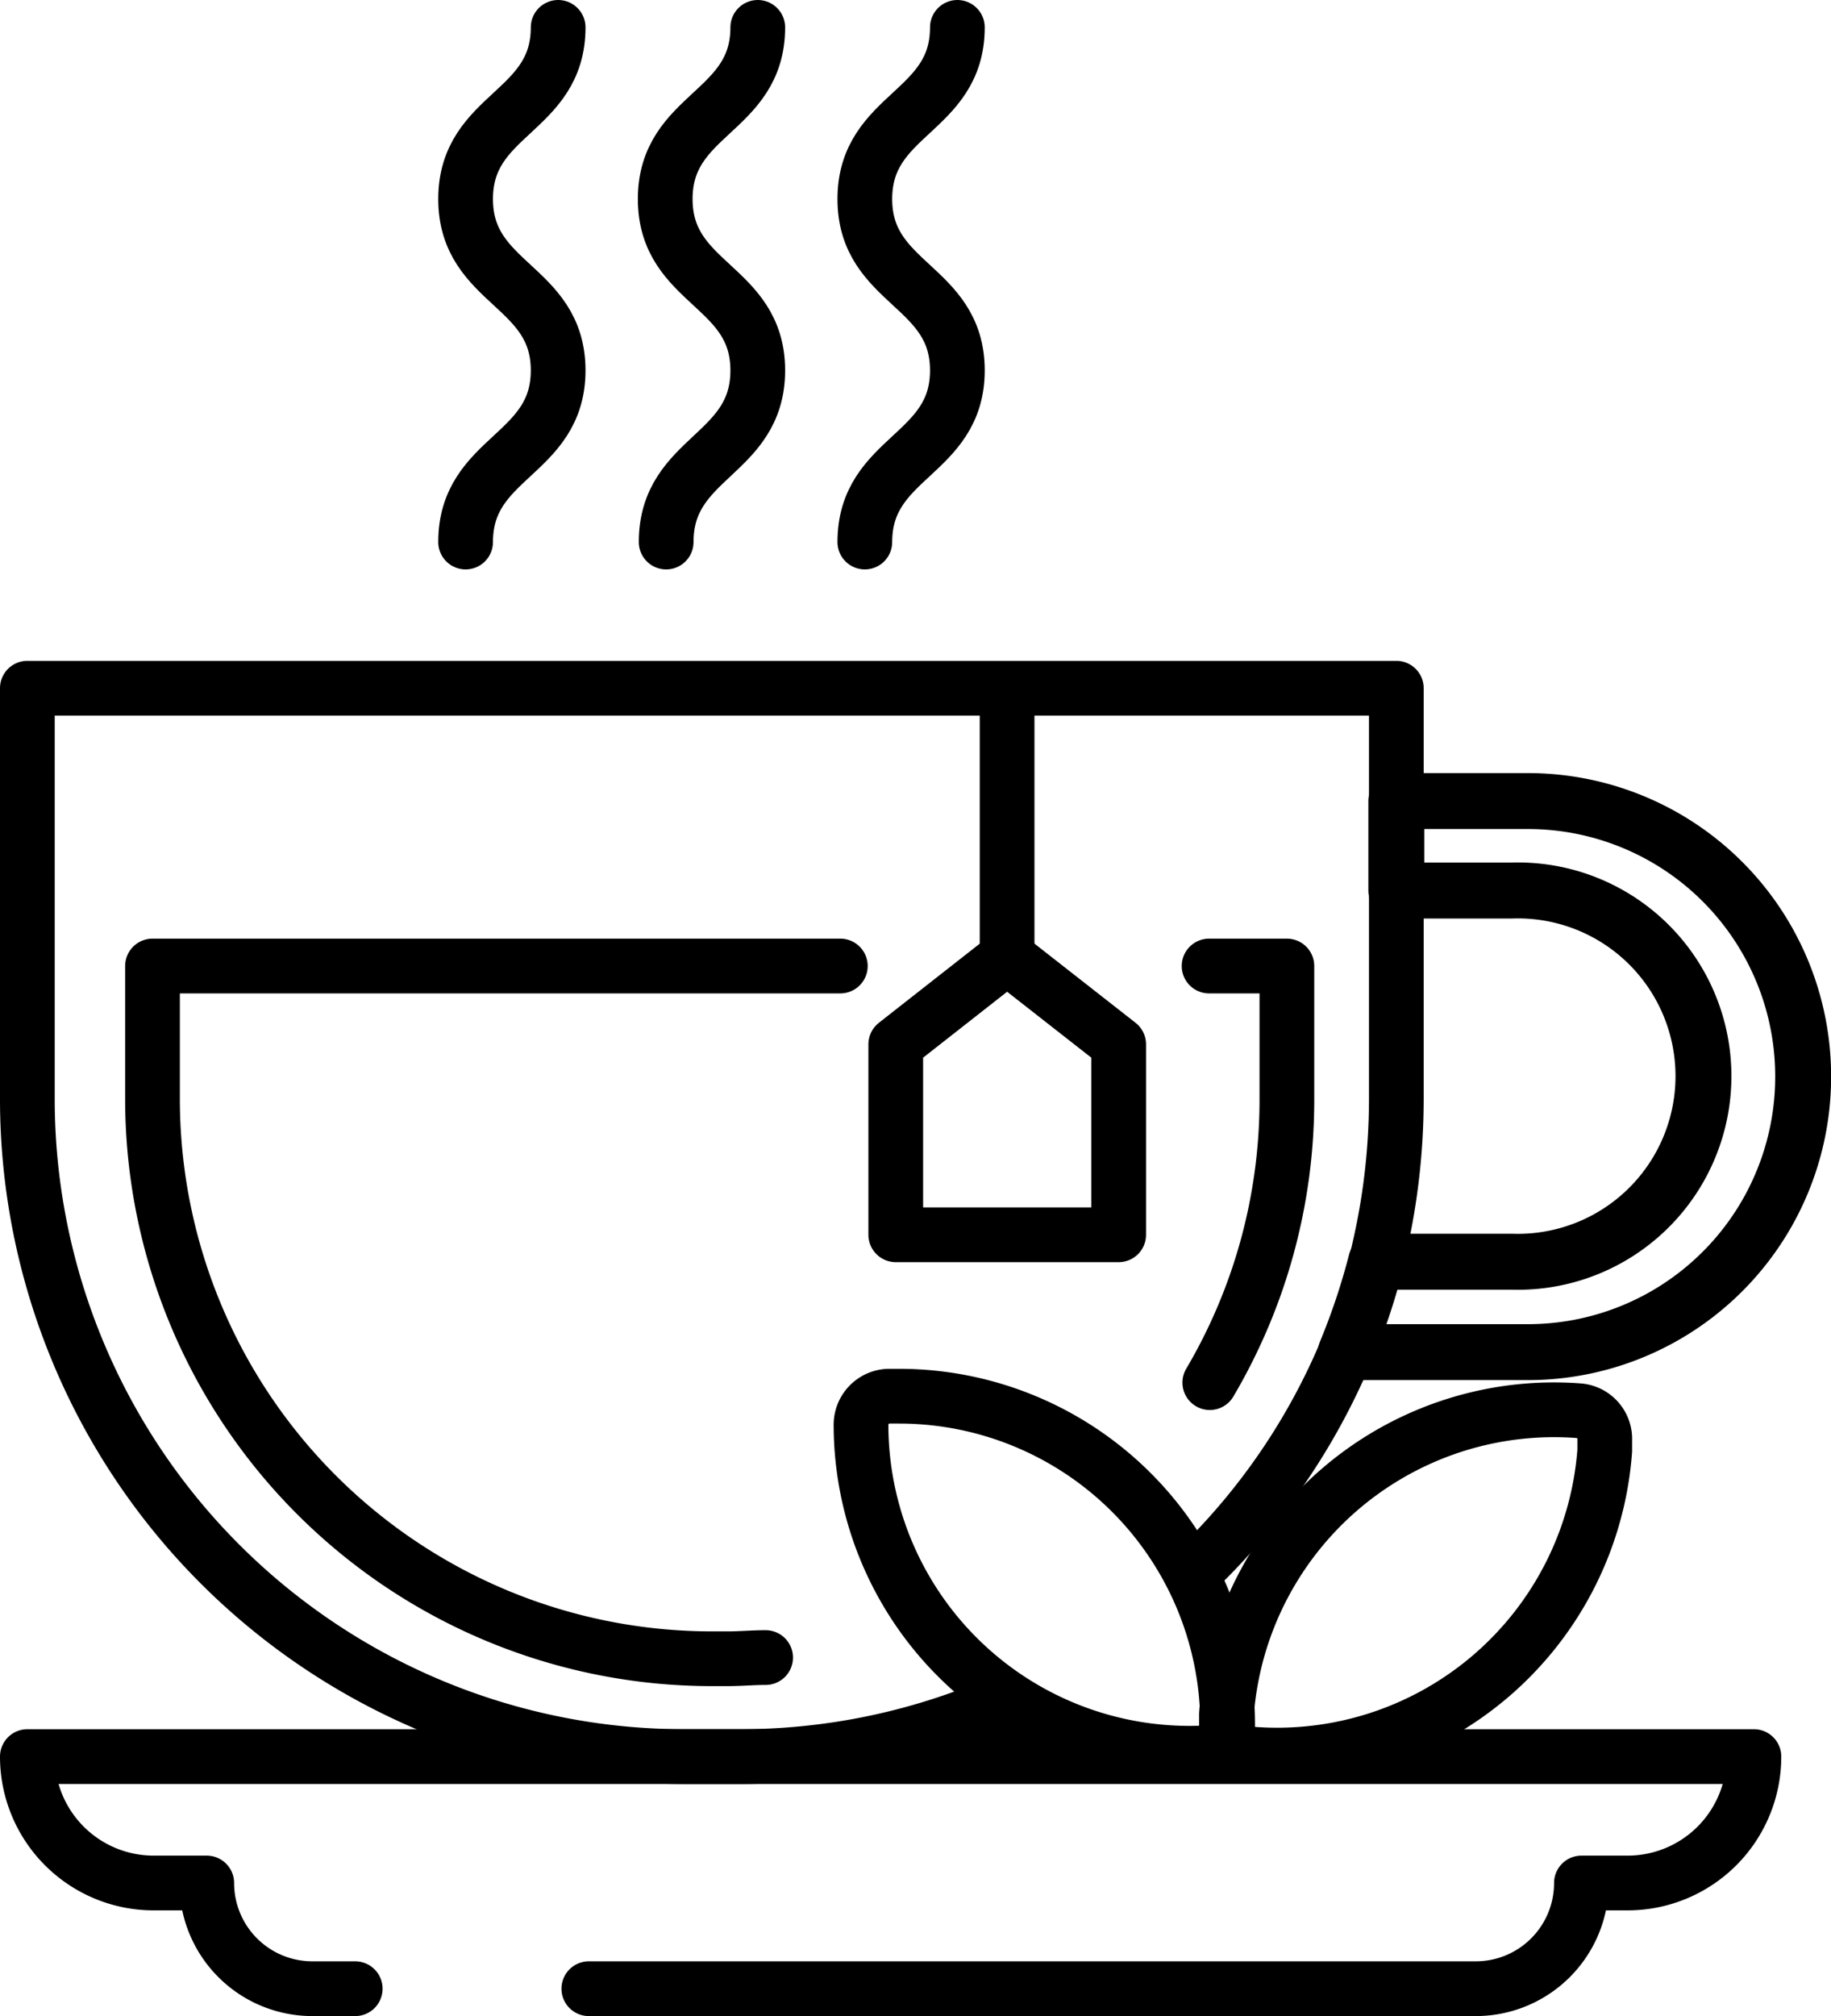
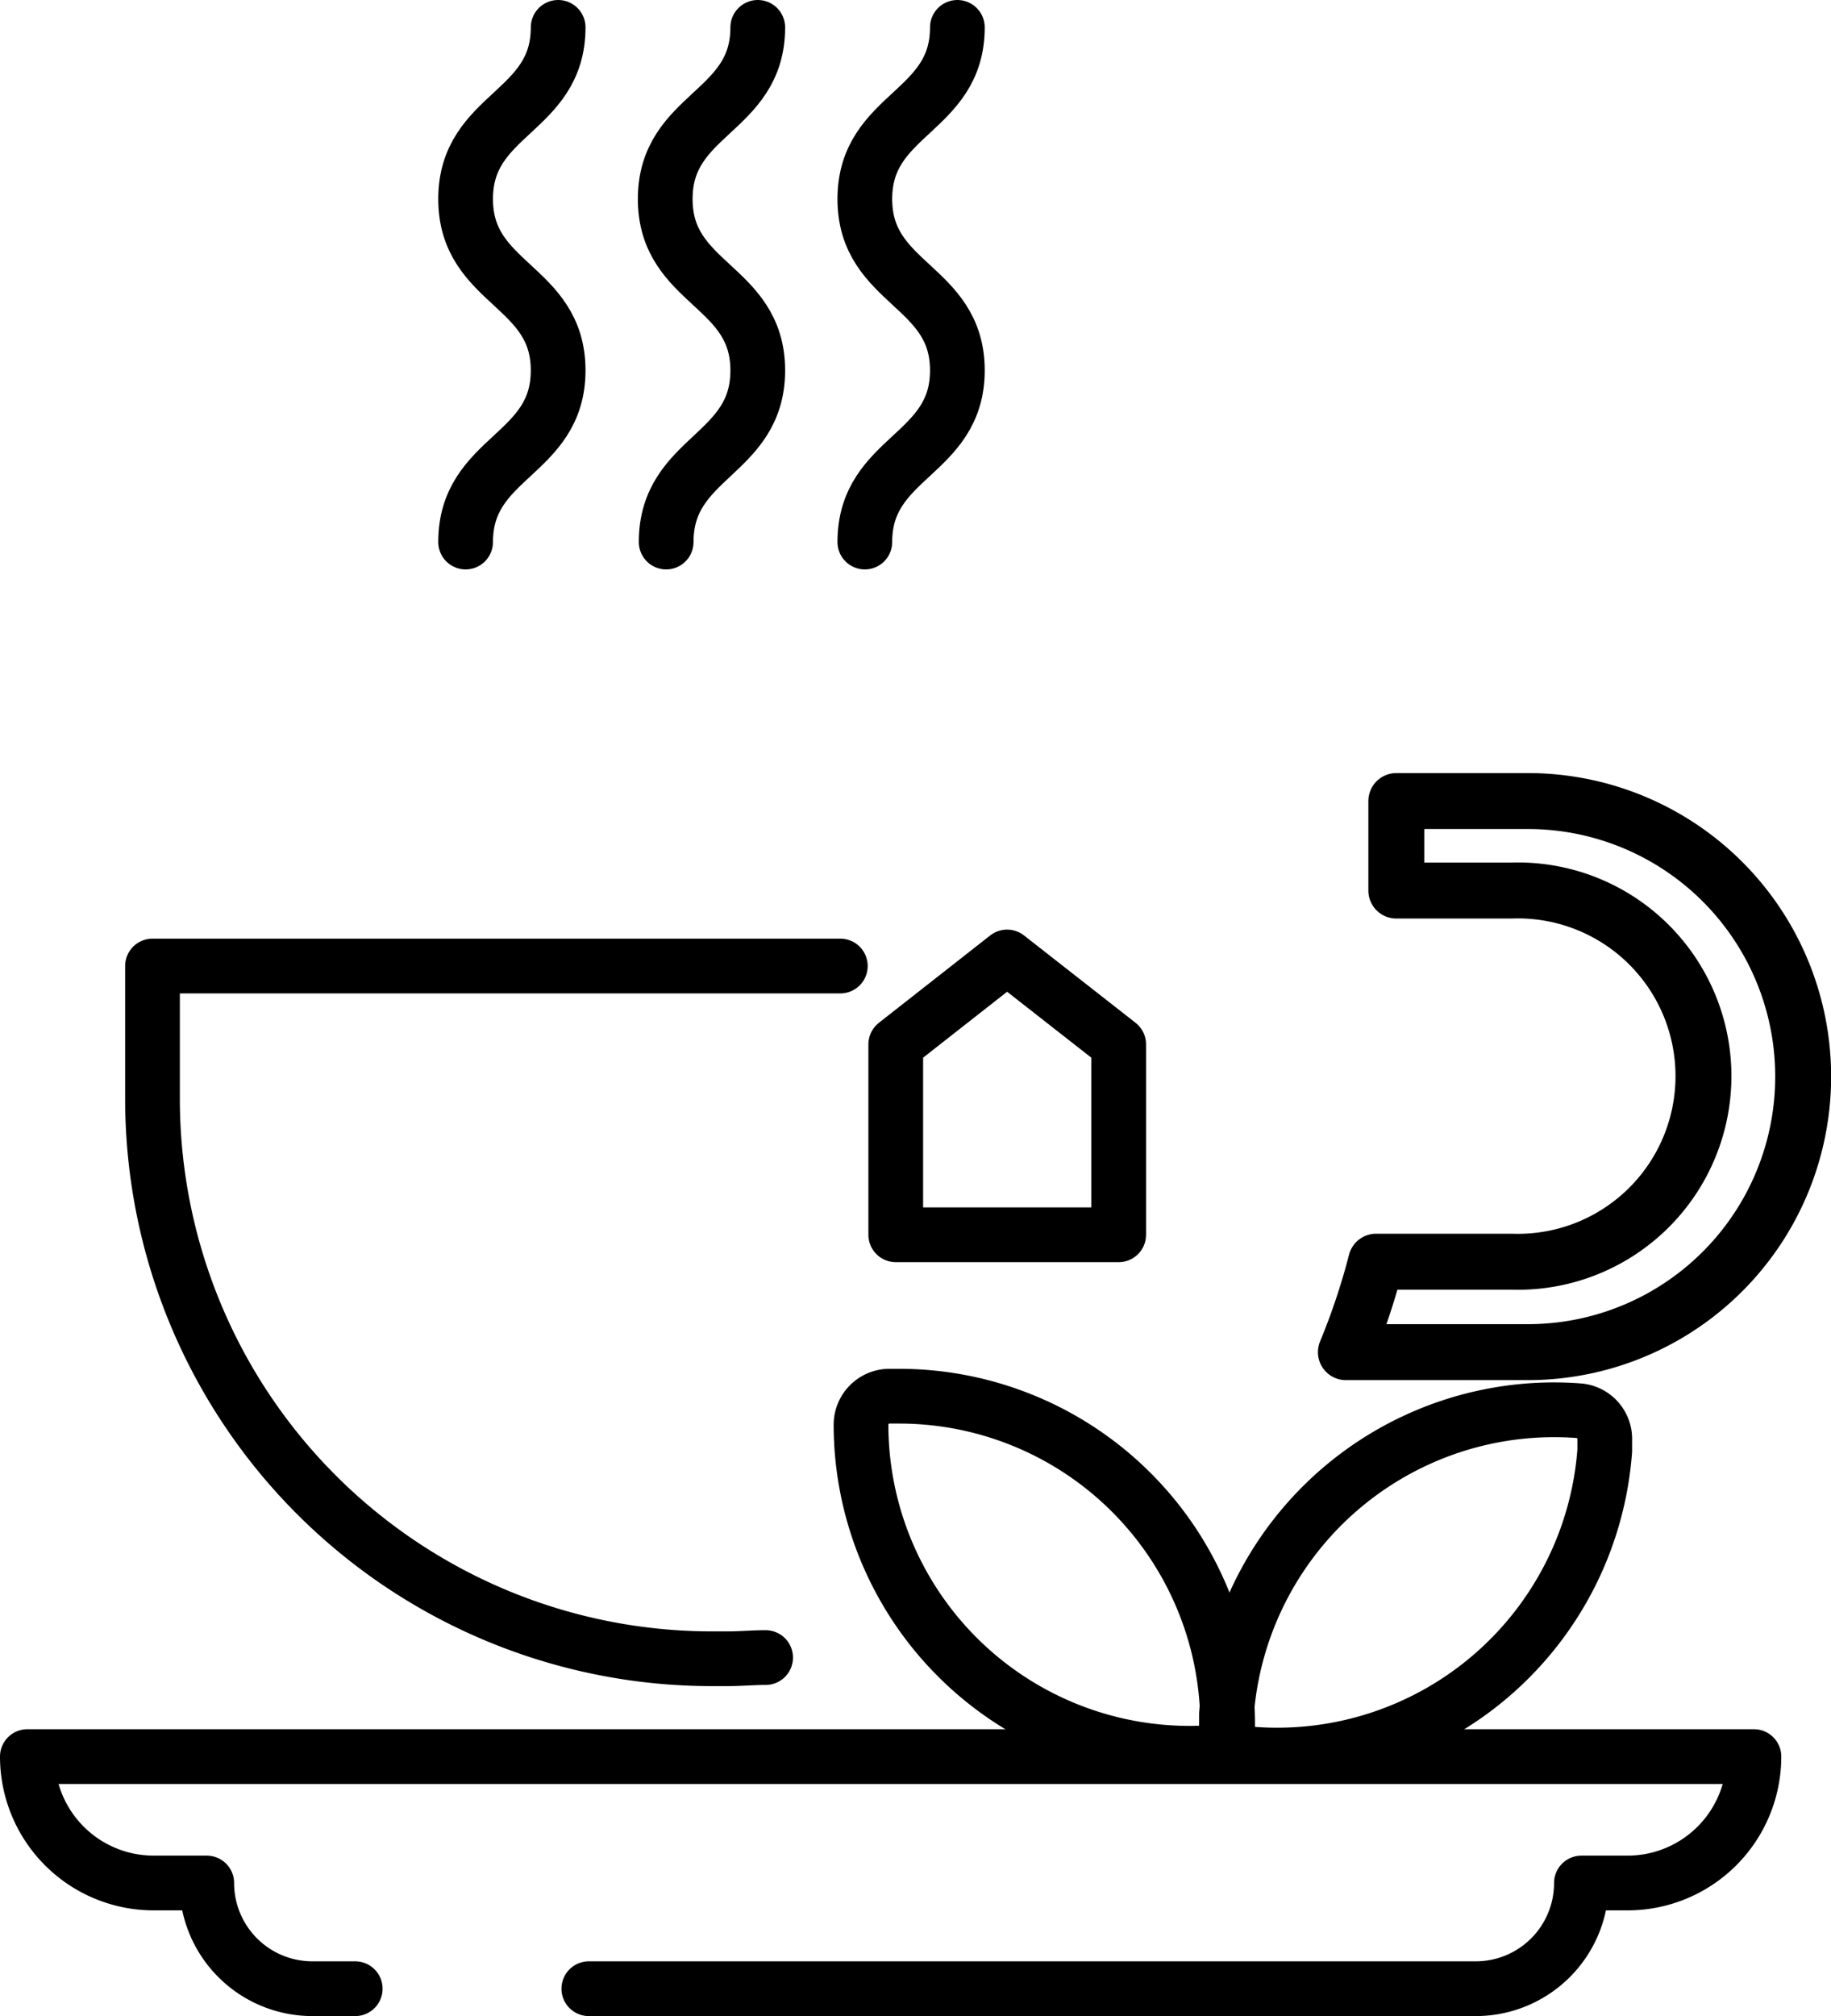
<svg xmlns="http://www.w3.org/2000/svg" viewBox="0 0 76.96 84.69">
  <defs>
    <style>.cls-1,.cls-2,.cls-3{fill:none;stroke:#000;stroke-linecap:round;}.cls-1,.cls-2{stroke-linejoin:round;}.cls-1,.cls-3{stroke-width:2.3px;}.cls-2{stroke-width:2.35px;}.cls-3{stroke-miterlimit:10;}</style>
  </defs>
  <g id="Layer_2" data-name="Layer 2">
    <g id="Layer_1-2" data-name="Layer 1">
-       <path class="cls-1" d="M41.61,71.71a27.52,27.52,0,0,1-10.54,2.08h-2.3A27.63,27.63,0,0,1,1.15,46.17V28.91H58.69V46.17A28.06,28.06,0,0,1,57.84,53a28.44,28.44,0,0,1-1.27,3.78,27.54,27.54,0,0,1-6.12,9" />
      <path class="cls-1" d="M32.18,69.63c-.53,0-1.06.05-1.6.05h-.66A23.52,23.52,0,0,1,6.41,46.17V40.58H35.32" />
-       <path class="cls-1" d="M50.82,40.58h3.27v5.59a23.35,23.35,0,0,1-3.24,11.91" />
      <polygon class="cls-1" points="47.02 51.87 37.65 51.87 37.65 43.87 42.33 40.2 47.02 43.87 47.02 51.87" />
      <path class="cls-1" d="M14.93,83.54h-1.8A4.44,4.44,0,0,1,8.69,79.1H6.46a5.31,5.31,0,0,1-5.31-5.31H73.72a5.31,5.31,0,0,1-5.31,5.31H66.47A4.44,4.44,0,0,1,62,83.54H24.75" />
      <path class="cls-2" d="M75.79,45.22A11.57,11.57,0,0,1,64.22,56.8H56.57A28.44,28.44,0,0,0,57.84,53h5.68a7.8,7.8,0,1,0,0-15.59H58.69V33.65h5.53A11.57,11.57,0,0,1,75.79,45.22Z" />
      <path class="cls-1" d="M51.6,72.44c0,.38,0,.75-.05,1.12a13.3,13.3,0,0,1-1.55.09A13.81,13.81,0,0,1,36.19,59.84h0a1.2,1.2,0,0,1,1.16-1.19h.44A13.81,13.81,0,0,1,51.6,72.44Z" />
      <path class="cls-1" d="M52.67,73.69c-.37,0-.75-.07-1.12-.13,0-.51,0-1,0-1.55a13.81,13.81,0,0,1,14.8-12.75h0a1.19,1.19,0,0,1,1.1,1.24c0,.15,0,.3,0,.44A13.81,13.81,0,0,1,52.67,73.69Z" />
-       <line class="cls-1" x1="42.33" y1="29.45" x2="42.33" y2="39.91" />
      <path class="cls-3" d="M23.46,1.15c0,3.6-3.89,3.6-3.89,7.21s3.89,3.6,3.89,7.2-3.89,3.6-3.89,7.21" />
      <path class="cls-3" d="M31.85,1.15c0,3.6-3.89,3.6-3.89,7.21s3.89,3.6,3.89,7.2S28,19.16,28,22.77" />
      <path class="cls-3" d="M40.24,1.15c0,3.6-3.89,3.6-3.89,7.21s3.89,3.6,3.89,7.2-3.89,3.6-3.89,7.21" />
    </g>
  </g>
</svg>